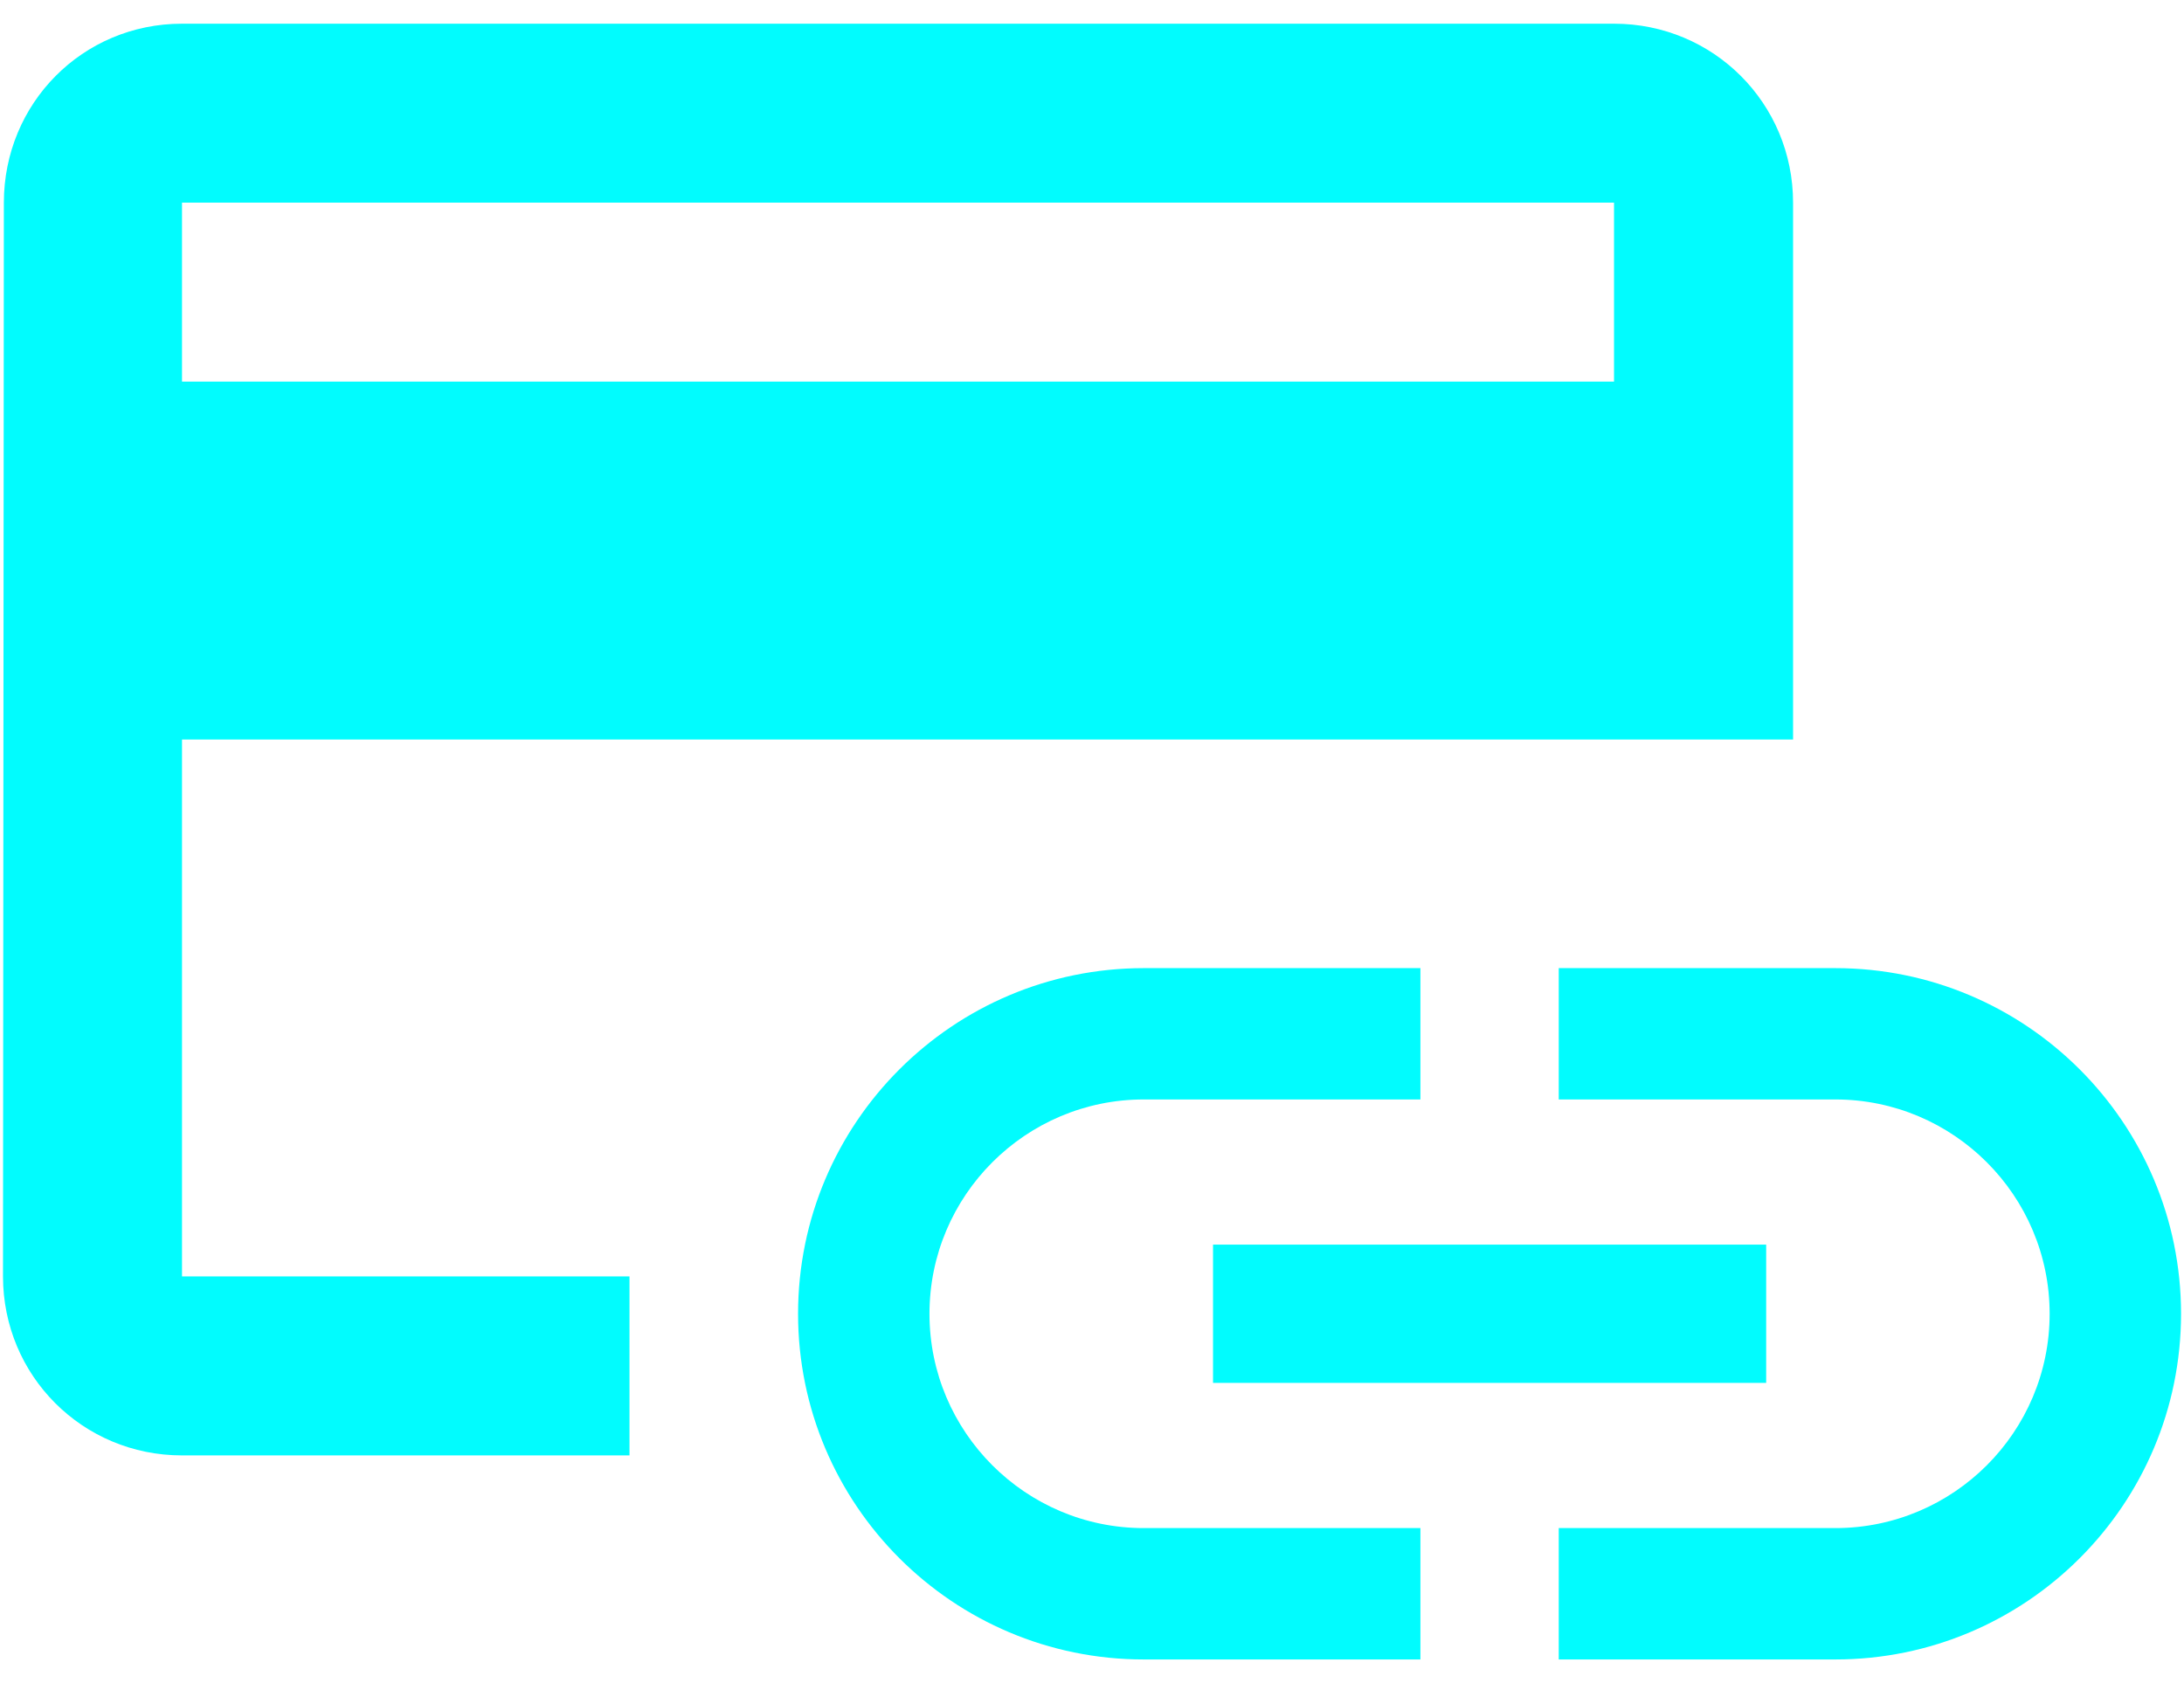
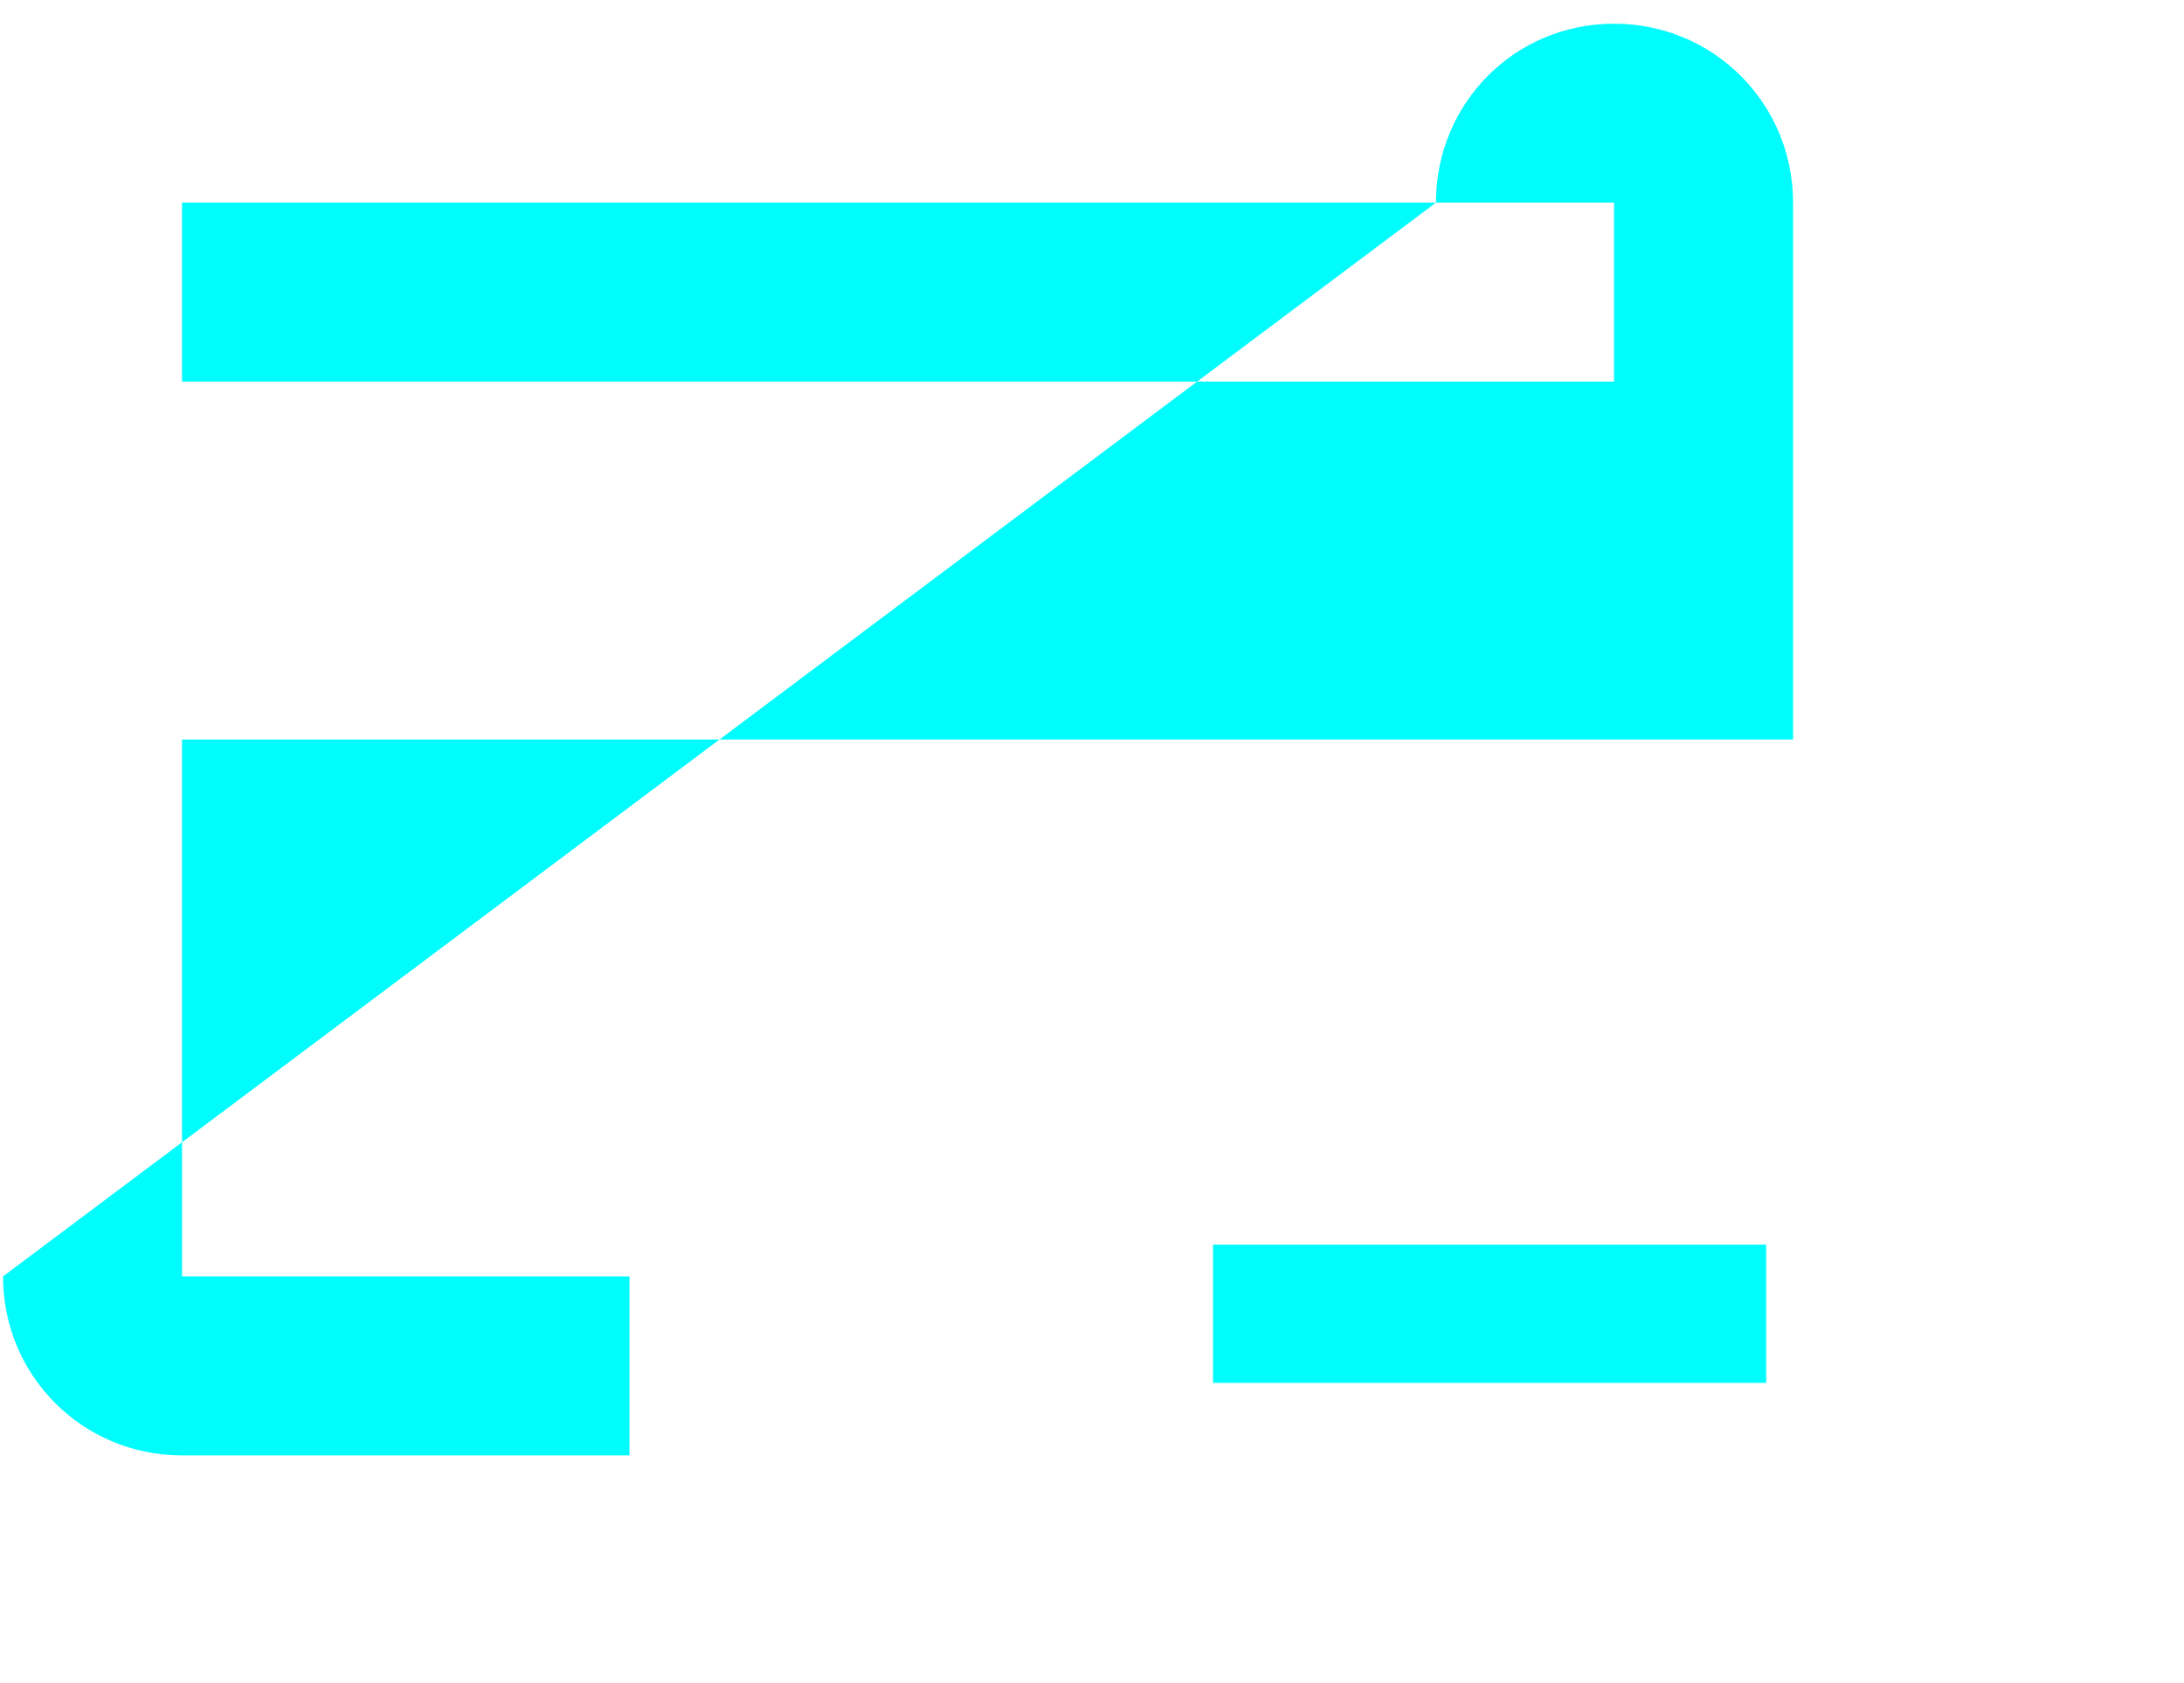
<svg xmlns="http://www.w3.org/2000/svg" version="1.1" id="Layer_1" x="0px" y="0px" width="48px" height="37px" viewBox="0 0 48 37" enable-background="new 0 0 48 37" xml:space="preserve">
  <path fill="#01FCFE" d="M38.817,30.401H26.66v-3.04h12.157V30.401z" />
-   <path fill="#01FCFE" d="M20.428,28.882c0-2.599,2.113-4.712,4.71-4.712h6.08v-2.887h-6.08c-4.193,0-7.598,3.404-7.598,7.599  s3.404,7.599,7.598,7.599h6.08v-2.888h-6.08C22.541,33.593,20.428,31.48,20.428,28.882z M40.336,21.283h-6.078v2.887h6.078  c2.6,0,4.711,2.113,4.711,4.712s-2.111,4.711-4.711,4.711h-6.078v2.888h6.078c4.194,0,7.599-3.404,7.599-7.599  S44.53,21.283,40.336,21.283z" />
-   <path fill="#01FCFE" d="M35.474,0.521H4c-2.184,0-3.915,1.75-3.915,3.934L0.066,28.06c0,2.184,1.75,3.935,3.934,3.935h9.835V28.06H4  V16.257h35.408V4.455C39.408,2.271,37.657,0.521,35.474,0.521z M35.474,8.389H4V4.455h31.473V8.389z" />
+   <path fill="#01FCFE" d="M35.474,0.521c-2.184,0-3.915,1.75-3.915,3.934L0.066,28.06c0,2.184,1.75,3.935,3.934,3.935h9.835V28.06H4  V16.257h35.408V4.455C39.408,2.271,37.657,0.521,35.474,0.521z M35.474,8.389H4V4.455h31.473V8.389z" />
</svg>